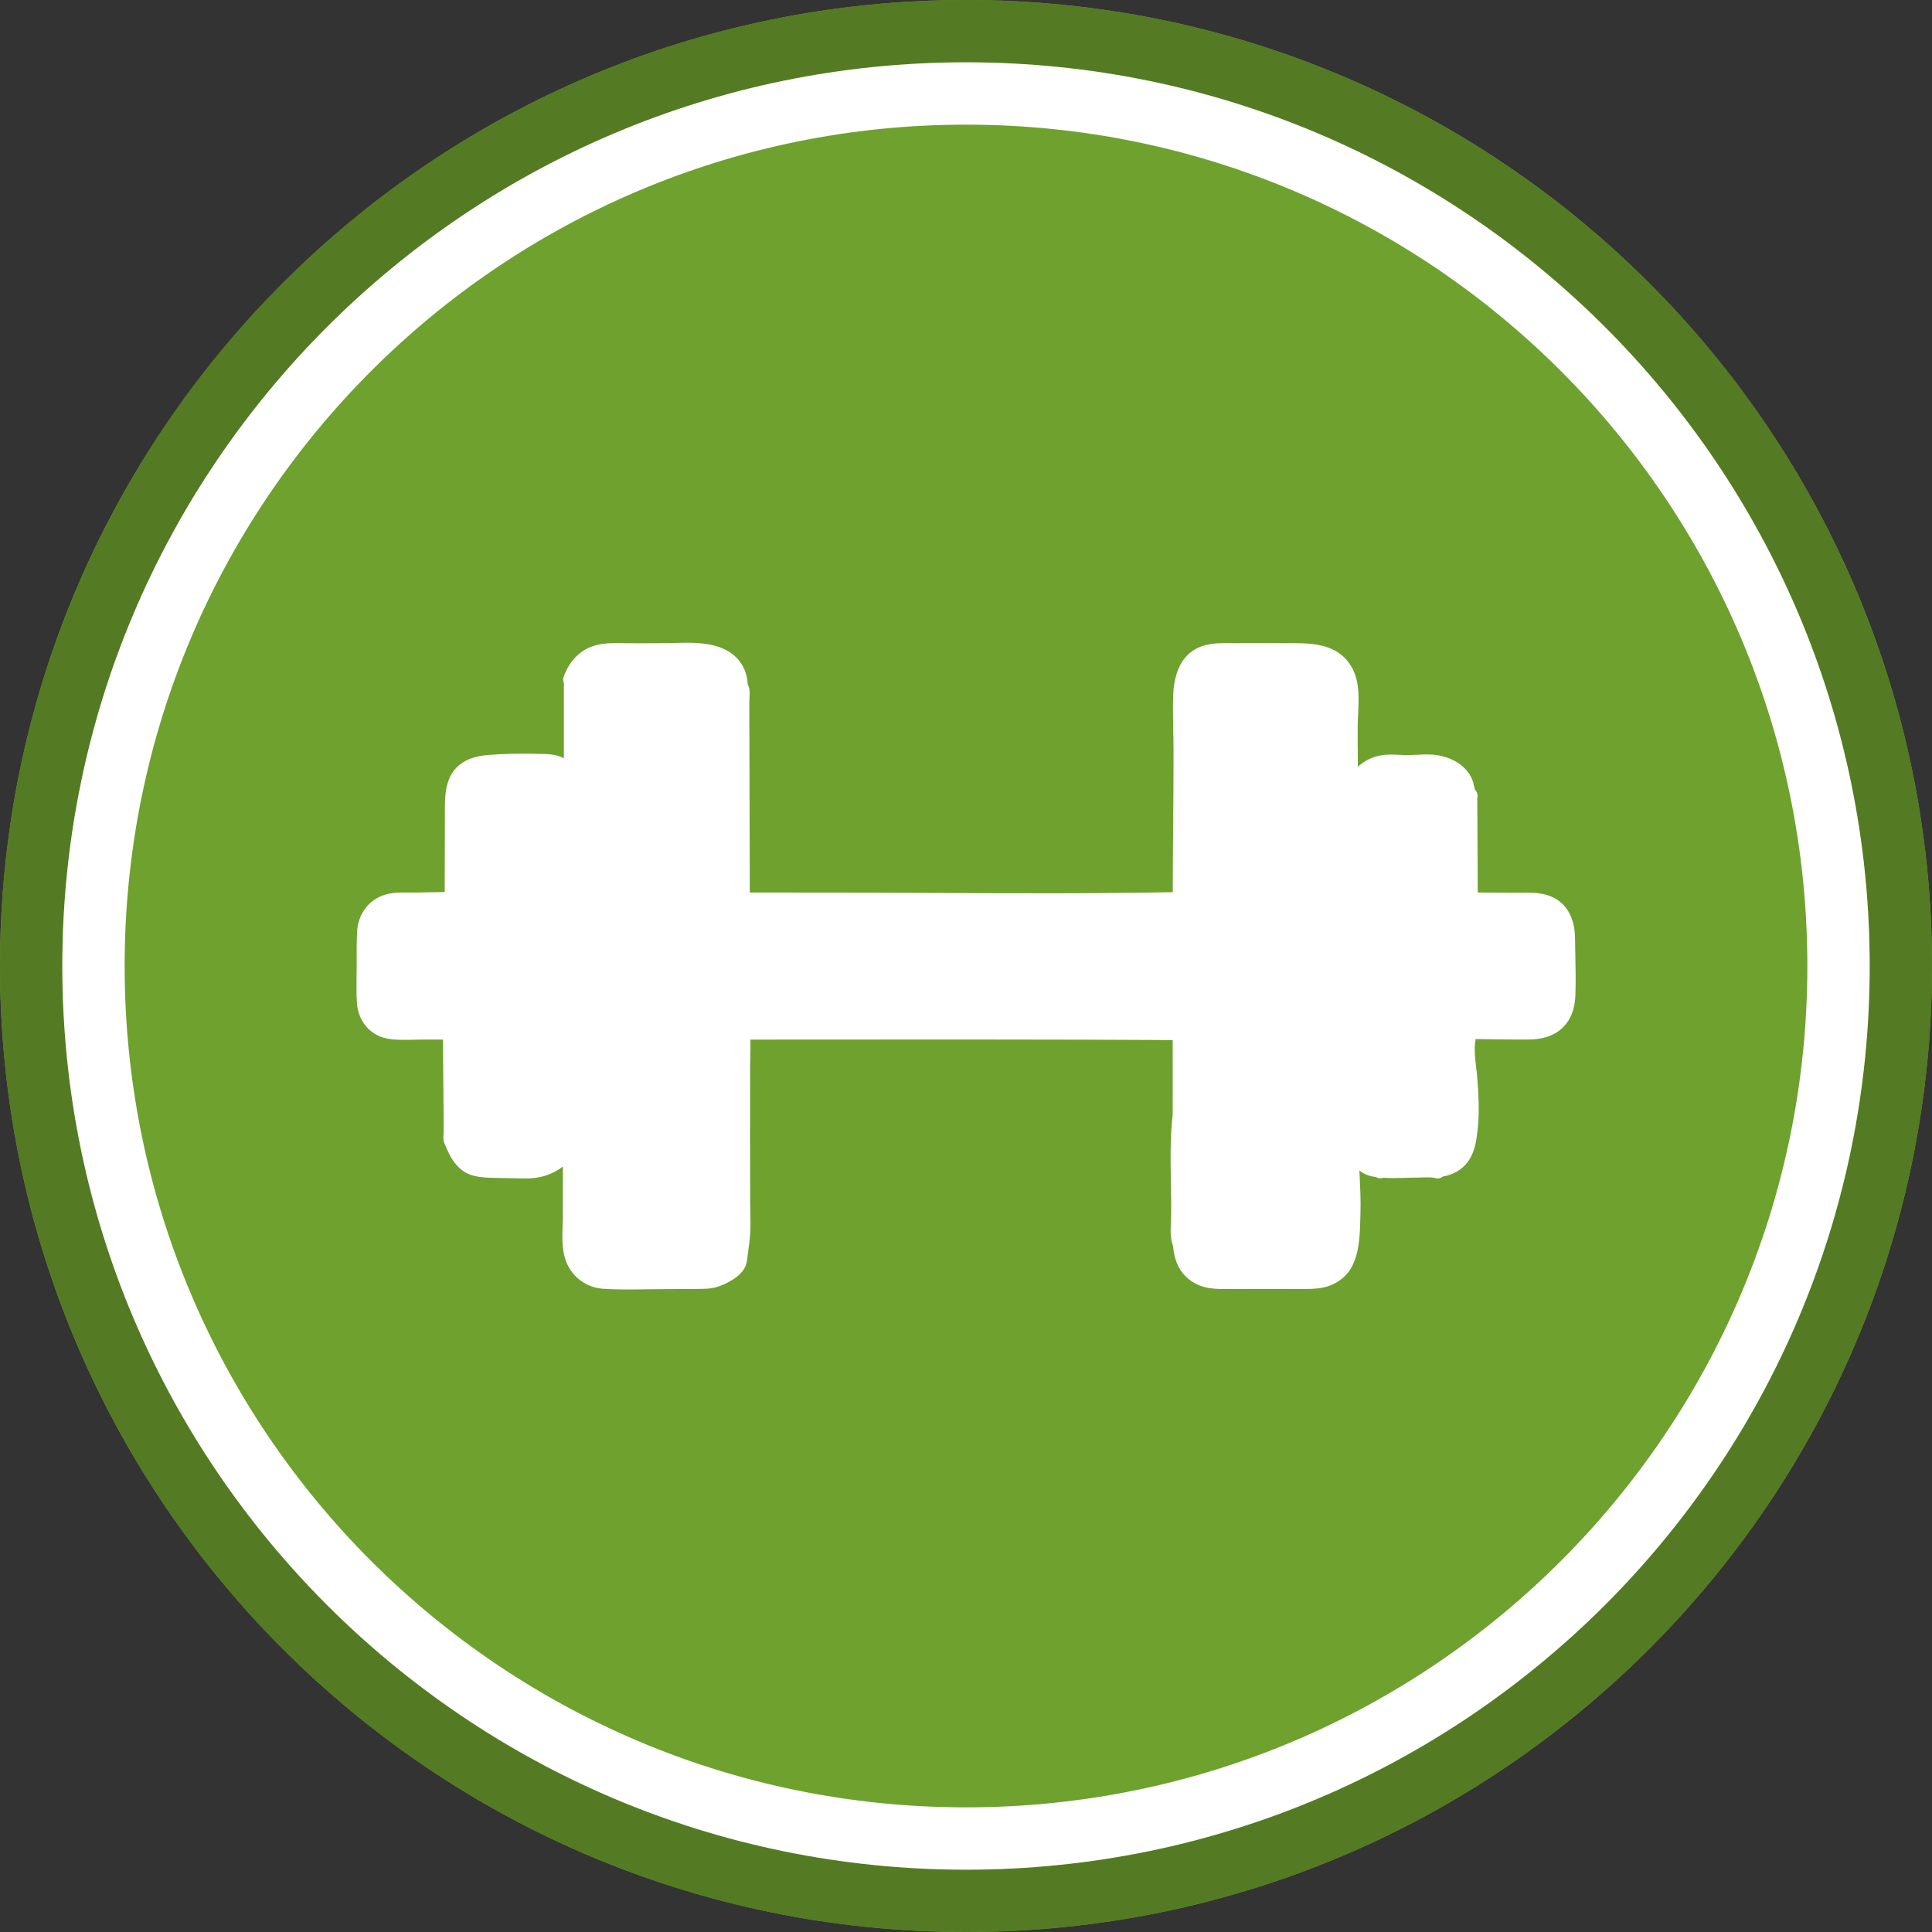
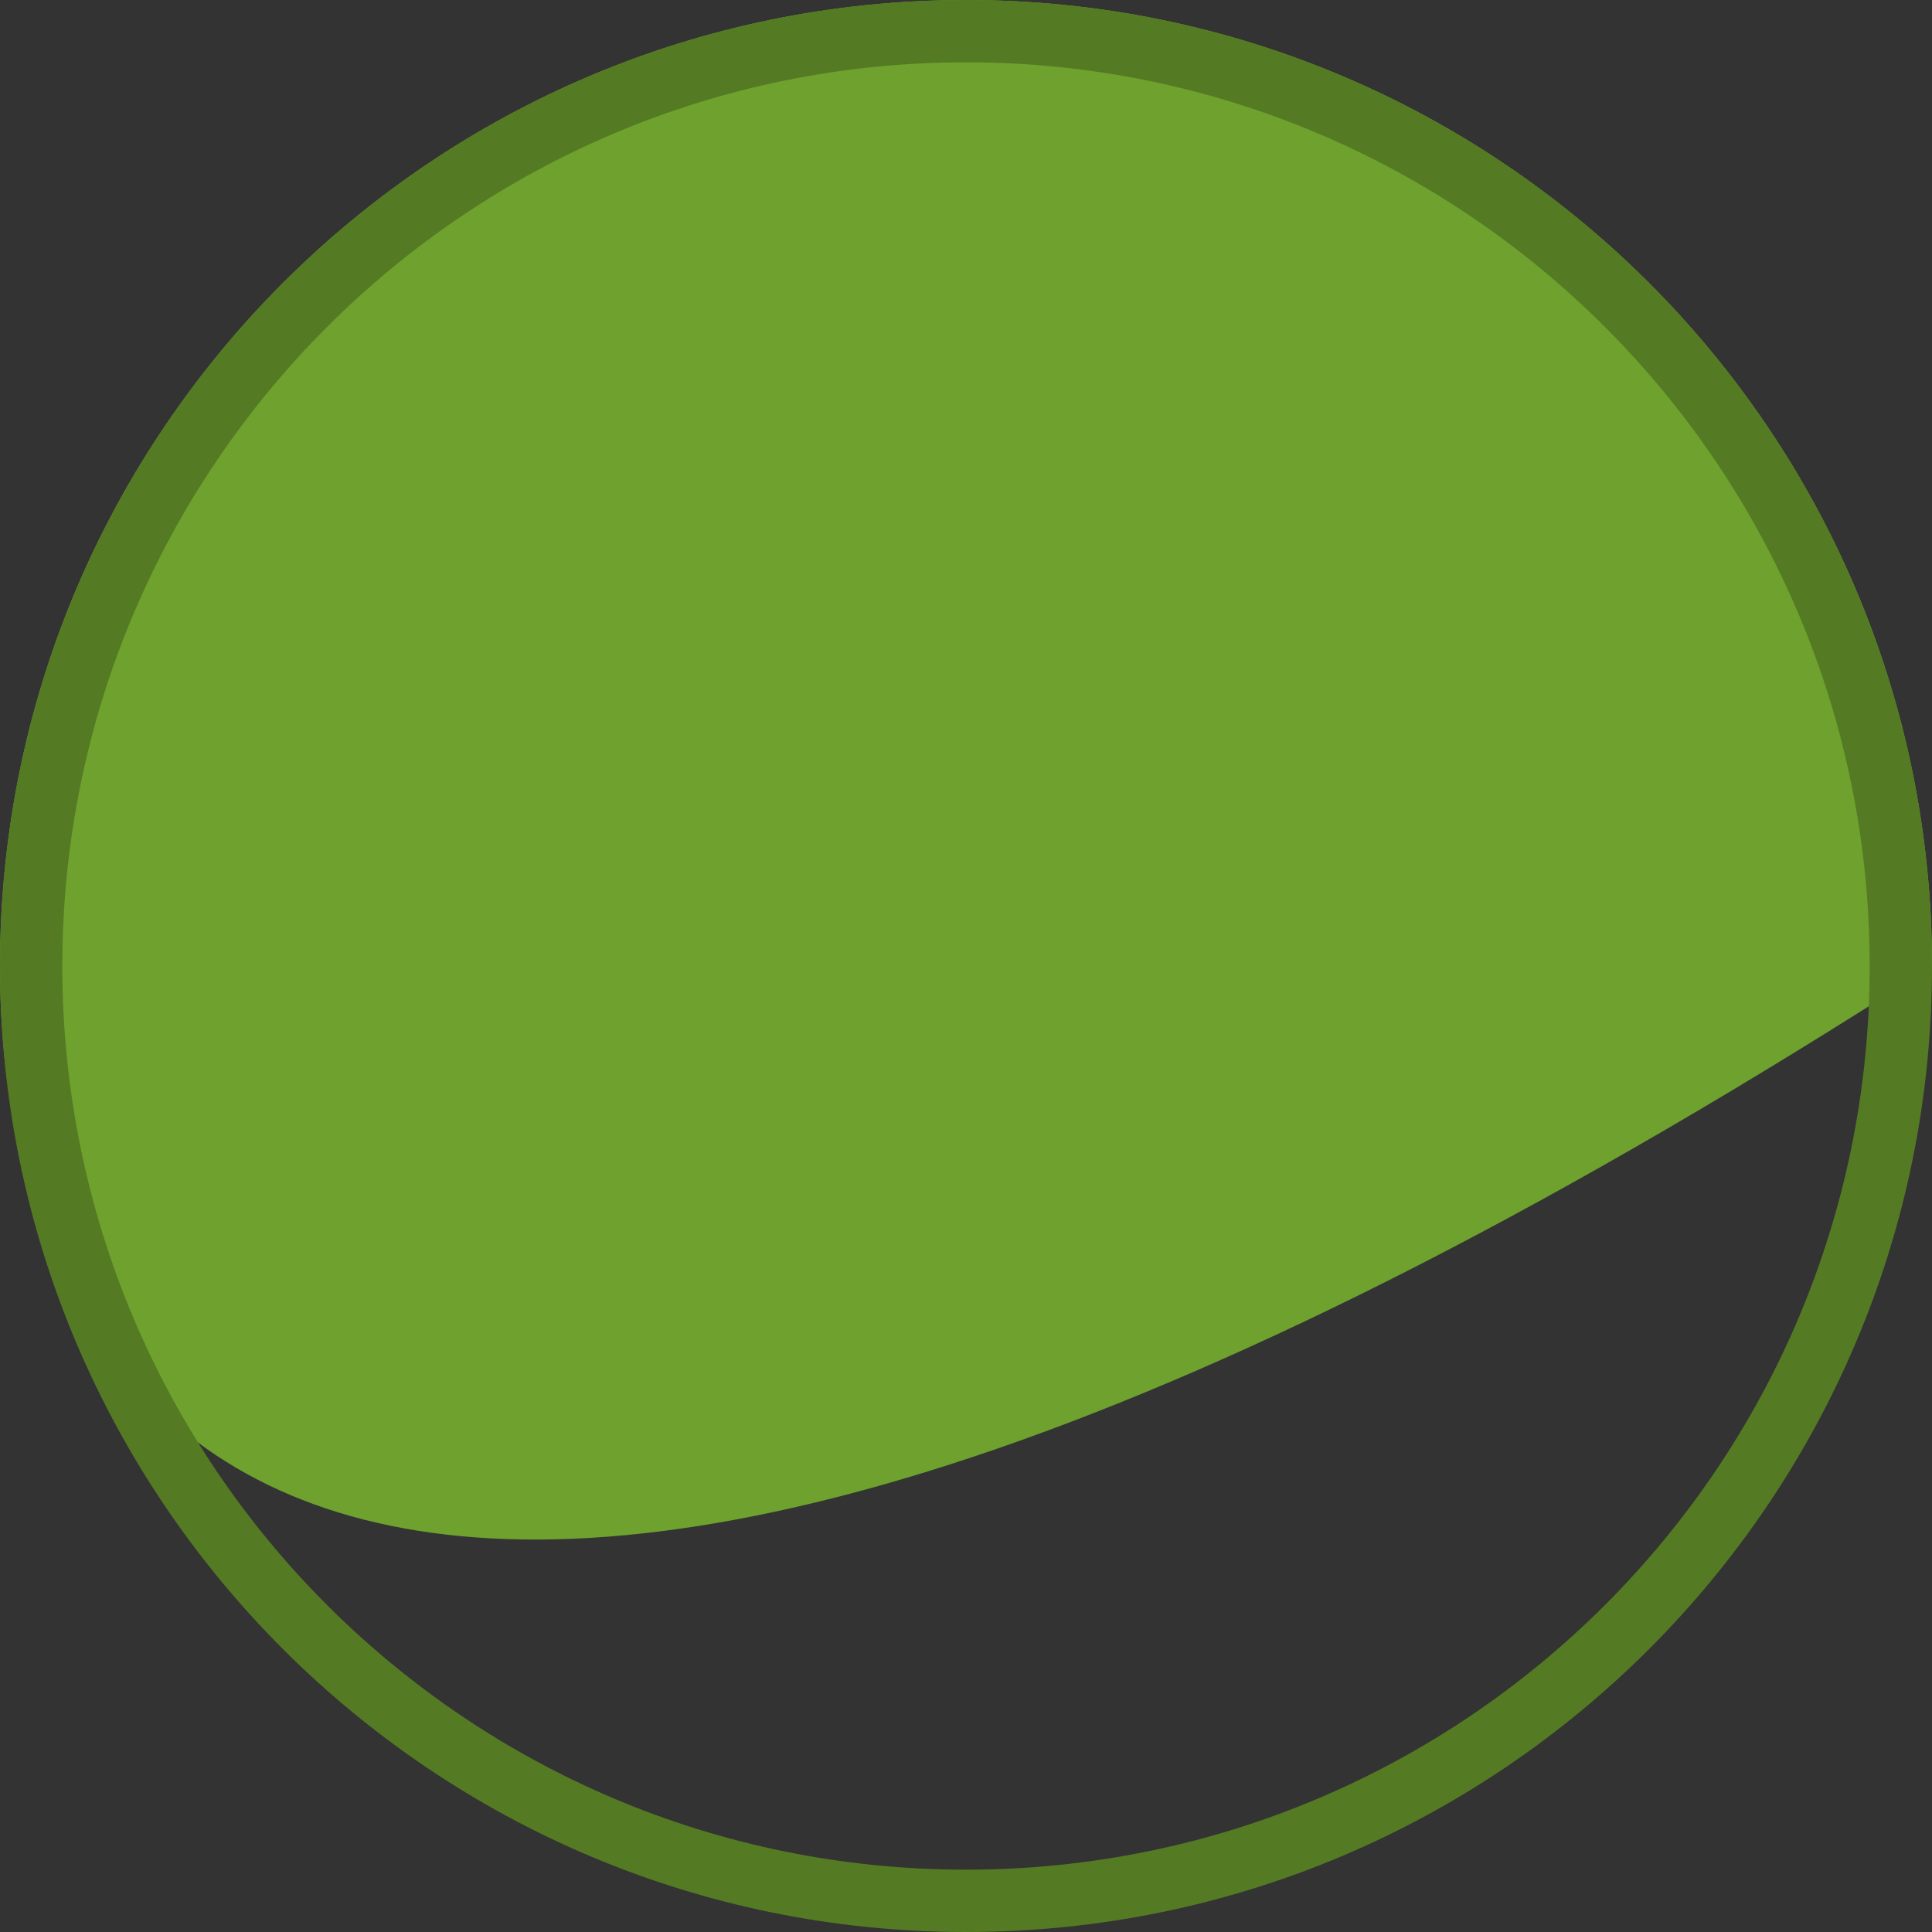
<svg xmlns="http://www.w3.org/2000/svg" width="120" height="120" viewBox="0 0 120 120" fill="none">
  <rect x="0" y="0" width="120" height="120" fill="#333333" stroke="none" />
-   <path d="M120 60C120 93.137 93.137 120 60 120C26.863 120 0 93.137 0 60C0 26.863 26.863 0 60 0C93.137 0 120 26.863 120 60Z" fill="#6EA12E" />
-   <path fill-rule="evenodd" clip-rule="evenodd" d="M84.34 47.622C84.73 47.27 85.202 47.017 85.755 46.92C86.195 46.842 86.618 46.863 87.059 46.891C87.373 46.911 87.686 46.896 87.999 46.88C88.274 46.866 88.55 46.852 88.826 46.863C89.846 46.903 90.939 47.358 91.4 48.326C91.492 48.52 91.532 48.705 91.574 48.901C91.583 48.942 91.592 48.984 91.602 49.027C91.634 49.06 91.663 49.097 91.692 49.141C91.692 49.142 91.693 49.144 91.694 49.145C91.696 49.148 91.698 49.151 91.699 49.154C91.718 49.196 91.739 49.238 91.752 49.281C91.769 49.331 91.775 49.386 91.775 49.439V49.456C91.771 49.503 91.766 49.552 91.756 49.6C91.755 49.607 91.753 49.614 91.751 49.621C91.756 49.661 91.758 49.702 91.758 49.744L91.768 51.823C91.771 52.504 91.774 53.184 91.777 53.864C91.78 54.388 91.782 54.911 91.785 55.435L92.705 55.441L92.71 55.441C93.173 55.445 93.635 55.448 94.097 55.451C94.229 55.452 94.363 55.451 94.498 55.449C95.058 55.443 95.635 55.437 96.163 55.614C97.283 55.989 97.782 56.993 97.822 58.114C97.825 58.138 97.827 58.163 97.827 58.19C97.83 58.575 97.839 58.961 97.847 59.346C97.864 60.178 97.882 61.01 97.848 61.837C97.82 62.57 97.623 63.289 97.054 63.834C96.485 64.38 95.716 64.564 94.946 64.568C94.086 64.572 93.225 64.56 92.365 64.548C92.129 64.544 91.893 64.541 91.658 64.538C91.543 65.104 91.617 65.718 91.689 66.308L91.689 66.308C91.716 66.533 91.742 66.754 91.758 66.968C91.828 67.923 91.889 68.884 91.808 69.841C91.741 70.62 91.652 71.509 91.173 72.157C90.778 72.693 90.232 72.963 89.606 73.083C89.541 73.136 89.466 73.172 89.374 73.19C89.276 73.21 89.169 73.182 89.093 73.162C89.066 73.155 89.043 73.149 89.025 73.147C88.788 73.117 88.535 73.127 88.287 73.136C88.168 73.14 88.05 73.145 87.935 73.145C87.707 73.144 87.473 73.152 87.238 73.159C86.8 73.173 86.358 73.187 85.933 73.15C85.768 73.215 85.594 73.194 85.444 73.103C85.07 73.061 84.73 72.935 84.434 72.704C84.439 72.811 84.444 72.918 84.449 73.024V73.024V73.024V73.025V73.025V73.025V73.025V73.025V73.025V73.025V73.025C84.487 73.81 84.525 74.594 84.501 75.381L84.497 75.519L84.493 75.663L84.493 75.667C84.467 76.67 84.438 77.805 83.96 78.687C83.593 79.365 82.924 79.82 82.173 79.974C81.735 80.063 81.288 80.062 80.843 80.061H80.843H80.843L80.689 80.061L80.617 80.061C79.972 80.065 79.353 80.065 78.682 80.065C78.018 80.065 77.356 80.063 76.692 80.061H76.69H76.689H76.687H76.686H76.684H76.683H76.681H76.68H76.678H76.676L76.671 80.061C76.562 80.061 76.453 80.062 76.344 80.063H76.343H76.343H76.343C75.903 80.066 75.462 80.07 75.029 79.991C74.256 79.851 73.56 79.379 73.198 78.67C72.991 78.263 72.897 77.826 72.857 77.377C72.682 76.897 72.703 76.429 72.726 75.93V75.93C72.731 75.834 72.735 75.736 72.738 75.637C72.753 74.897 72.74 74.155 72.726 73.414C72.702 72.017 72.677 70.621 72.837 69.229L72.839 69.209C72.838 67.673 72.838 66.137 72.838 64.6C72.134 64.597 71.43 64.594 70.726 64.59H70.725H70.725H70.725H70.725H70.725H70.725H70.724H70.724H70.724H70.724C69.573 64.585 68.421 64.579 67.269 64.576C62.407 64.561 57.546 64.565 52.684 64.569H52.684H52.684H52.684H52.683H52.683H52.683H52.683H52.682H52.682H52.682L52.673 64.569C50.653 64.57 48.632 64.572 46.612 64.572C46.618 64.911 46.611 65.253 46.603 65.594V65.594V65.594V65.594V65.594V65.594V65.594V65.594V65.594V65.594V65.594V65.594V65.594V65.594V65.594V65.595V65.595V65.595V65.595V65.595V65.595C46.598 65.844 46.592 66.092 46.592 66.338C46.59 67.807 46.588 69.276 46.588 70.745C46.588 72.064 46.59 73.385 46.596 74.705C46.596 74.916 46.6 75.13 46.605 75.343L46.605 75.343C46.614 75.772 46.623 76.202 46.596 76.627C46.573 76.987 46.523 77.348 46.473 77.709C46.445 77.912 46.416 78.115 46.393 78.317C46.297 79.134 45.328 79.657 44.638 79.902C44.207 80.054 43.768 80.056 43.319 80.058L43.192 80.059C42.557 80.065 41.92 80.069 41.285 80.069C40.919 80.069 40.551 80.075 40.182 80.08H40.182H40.182H40.181H40.181H40.181H40.181H40.181H40.181H40.181H40.181C39.267 80.094 38.348 80.108 37.443 80.046C36.531 79.984 35.705 79.439 35.284 78.626C34.885 77.854 34.916 76.929 34.945 76.052C34.953 75.827 34.96 75.605 34.96 75.389C34.959 74.616 34.96 73.843 34.961 73.07V73.069V73.068V73.067V73.066V73.065V73.064V73.063V73.062V73.062V73.061L34.961 72.456C34.297 72.972 33.488 73.218 32.581 73.196C31.95 73.181 31.323 73.169 30.692 73.16C30.278 73.152 29.852 73.133 29.448 73.035C28.715 72.855 28.233 72.339 27.903 71.681C27.795 71.465 27.701 71.244 27.61 71.02C27.522 70.807 27.535 70.624 27.549 70.422C27.555 70.344 27.56 70.262 27.56 70.175C27.56 69.704 27.555 69.234 27.549 68.763C27.546 68.493 27.543 68.222 27.541 67.951C27.538 67.579 27.535 67.208 27.532 66.837L27.532 66.835L27.532 66.833C27.528 66.464 27.525 66.095 27.522 65.726C27.52 65.339 27.517 64.954 27.513 64.568H26.254C26.069 64.568 25.879 64.573 25.688 64.578C25.121 64.593 24.538 64.608 23.997 64.496C22.937 64.276 22.238 63.362 22.17 62.307C22.133 61.77 22.14 61.233 22.147 60.69L22.147 60.69C22.15 60.495 22.152 60.299 22.153 60.102C22.153 59.944 22.153 59.786 22.153 59.628C22.152 59.039 22.151 58.447 22.181 57.86C22.234 56.793 22.888 55.879 23.929 55.567C24.396 55.426 24.91 55.432 25.409 55.437H25.409H25.409H25.409H25.409H25.41H25.41H25.41H25.41H25.41H25.41C25.564 55.439 25.716 55.44 25.866 55.438C26.236 55.431 26.606 55.424 26.976 55.417L26.98 55.417L27.622 55.405C27.623 55 27.623 54.595 27.624 54.19V54.19V54.189V54.189V54.188V54.188V54.188V54.187V54.187V54.186V54.186C27.625 53.063 27.627 51.94 27.632 50.817C27.633 50.709 27.632 50.6 27.632 50.49C27.629 49.605 27.625 48.647 28.161 47.907C28.673 47.204 29.499 46.956 30.331 46.891C31.294 46.817 32.28 46.797 33.245 46.821C33.325 46.823 33.407 46.824 33.491 46.826H33.491H33.491H33.491H33.491C33.989 46.832 34.541 46.84 34.971 47.075C34.988 47.084 35.005 47.094 35.021 47.104V42.704C35.021 42.623 35.023 42.553 35.029 42.487L35.019 42.427C35.013 42.392 35.007 42.358 35.001 42.324C34.973 42.245 34.968 42.158 35 42.067C35.35 41.065 36.046 40.303 37.104 40.054C37.624 39.931 38.149 39.94 38.678 39.949C38.749 39.95 38.82 39.951 38.891 39.952C39.507 39.958 40.122 39.955 40.738 39.951H40.738C40.892 39.95 41.046 39.949 41.2 39.948C41.416 39.947 41.638 39.941 41.862 39.935L41.862 39.935C42.943 39.906 44.088 39.875 45.055 40.354C45.904 40.774 46.42 41.594 46.441 42.523C46.588 42.748 46.57 43.047 46.552 43.338C46.547 43.432 46.541 43.525 46.541 43.614C46.543 44.185 46.545 44.757 46.545 45.328C46.547 45.922 46.548 46.516 46.55 47.11L46.55 47.117C46.551 47.713 46.552 48.308 46.554 48.904C46.556 49.682 46.559 50.461 46.561 51.239L46.561 51.241C46.566 52.639 46.57 54.038 46.571 55.436L52.138 55.441C54.08 55.444 56.023 55.453 57.965 55.462L57.966 55.462C62.925 55.485 67.885 55.508 72.841 55.415C72.844 54.12 72.855 52.826 72.865 51.531V51.531V51.531V51.531V51.531V51.531V51.531V51.53V51.53V51.53V51.53C72.879 49.899 72.892 48.268 72.891 46.637C72.891 46.214 72.882 45.79 72.873 45.366C72.858 44.622 72.843 43.877 72.87 43.136C72.903 42.272 73.132 41.332 73.727 40.722C74.322 40.111 75.088 39.958 75.916 39.948C77.283 39.933 78.651 39.931 80.018 39.943L80.169 39.944C81.073 39.95 81.984 39.956 82.816 40.36C83.515 40.699 84.01 41.328 84.222 42.071C84.429 42.796 84.392 43.586 84.356 44.355L84.356 44.355C84.342 44.636 84.329 44.914 84.328 45.185C84.325 45.897 84.331 46.608 84.337 47.32L84.34 47.622Z" fill="white" />
+   <path d="M120 60C26.863 120 0 93.137 0 60C0 26.863 26.863 0 60 0C93.137 0 120 26.863 120 60Z" fill="#6EA12E" />
  <path fill-rule="evenodd" clip-rule="evenodd" d="M60 116.129C90.999 116.129 116.129 90.999 116.129 60C116.129 29.001 90.999 3.871 60 3.871C29.001 3.871 3.871 29.001 3.871 60C3.871 90.999 29.001 116.129 60 116.129ZM60 120C93.137 120 120 93.137 120 60C120 26.863 93.137 0 60 0C26.863 0 0 26.863 0 60C0 93.137 26.863 120 60 120Z" fill="#547B23" />
-   <path fill-rule="evenodd" clip-rule="evenodd" d="M112.258 60C112.258 88.861 88.862 112.258 60 112.258C31.139 112.258 7.742 88.861 7.742 60C7.742 31.139 31.139 7.742 60 7.742C88.862 7.742 112.258 31.139 112.258 60ZM116.129 60C116.129 90.999 90.999 116.129 60 116.129C29.001 116.129 3.871 90.999 3.871 60C3.871 29.001 29.001 3.871 60 3.871C90.999 3.871 116.129 29.001 116.129 60Z" fill="white" />
</svg>